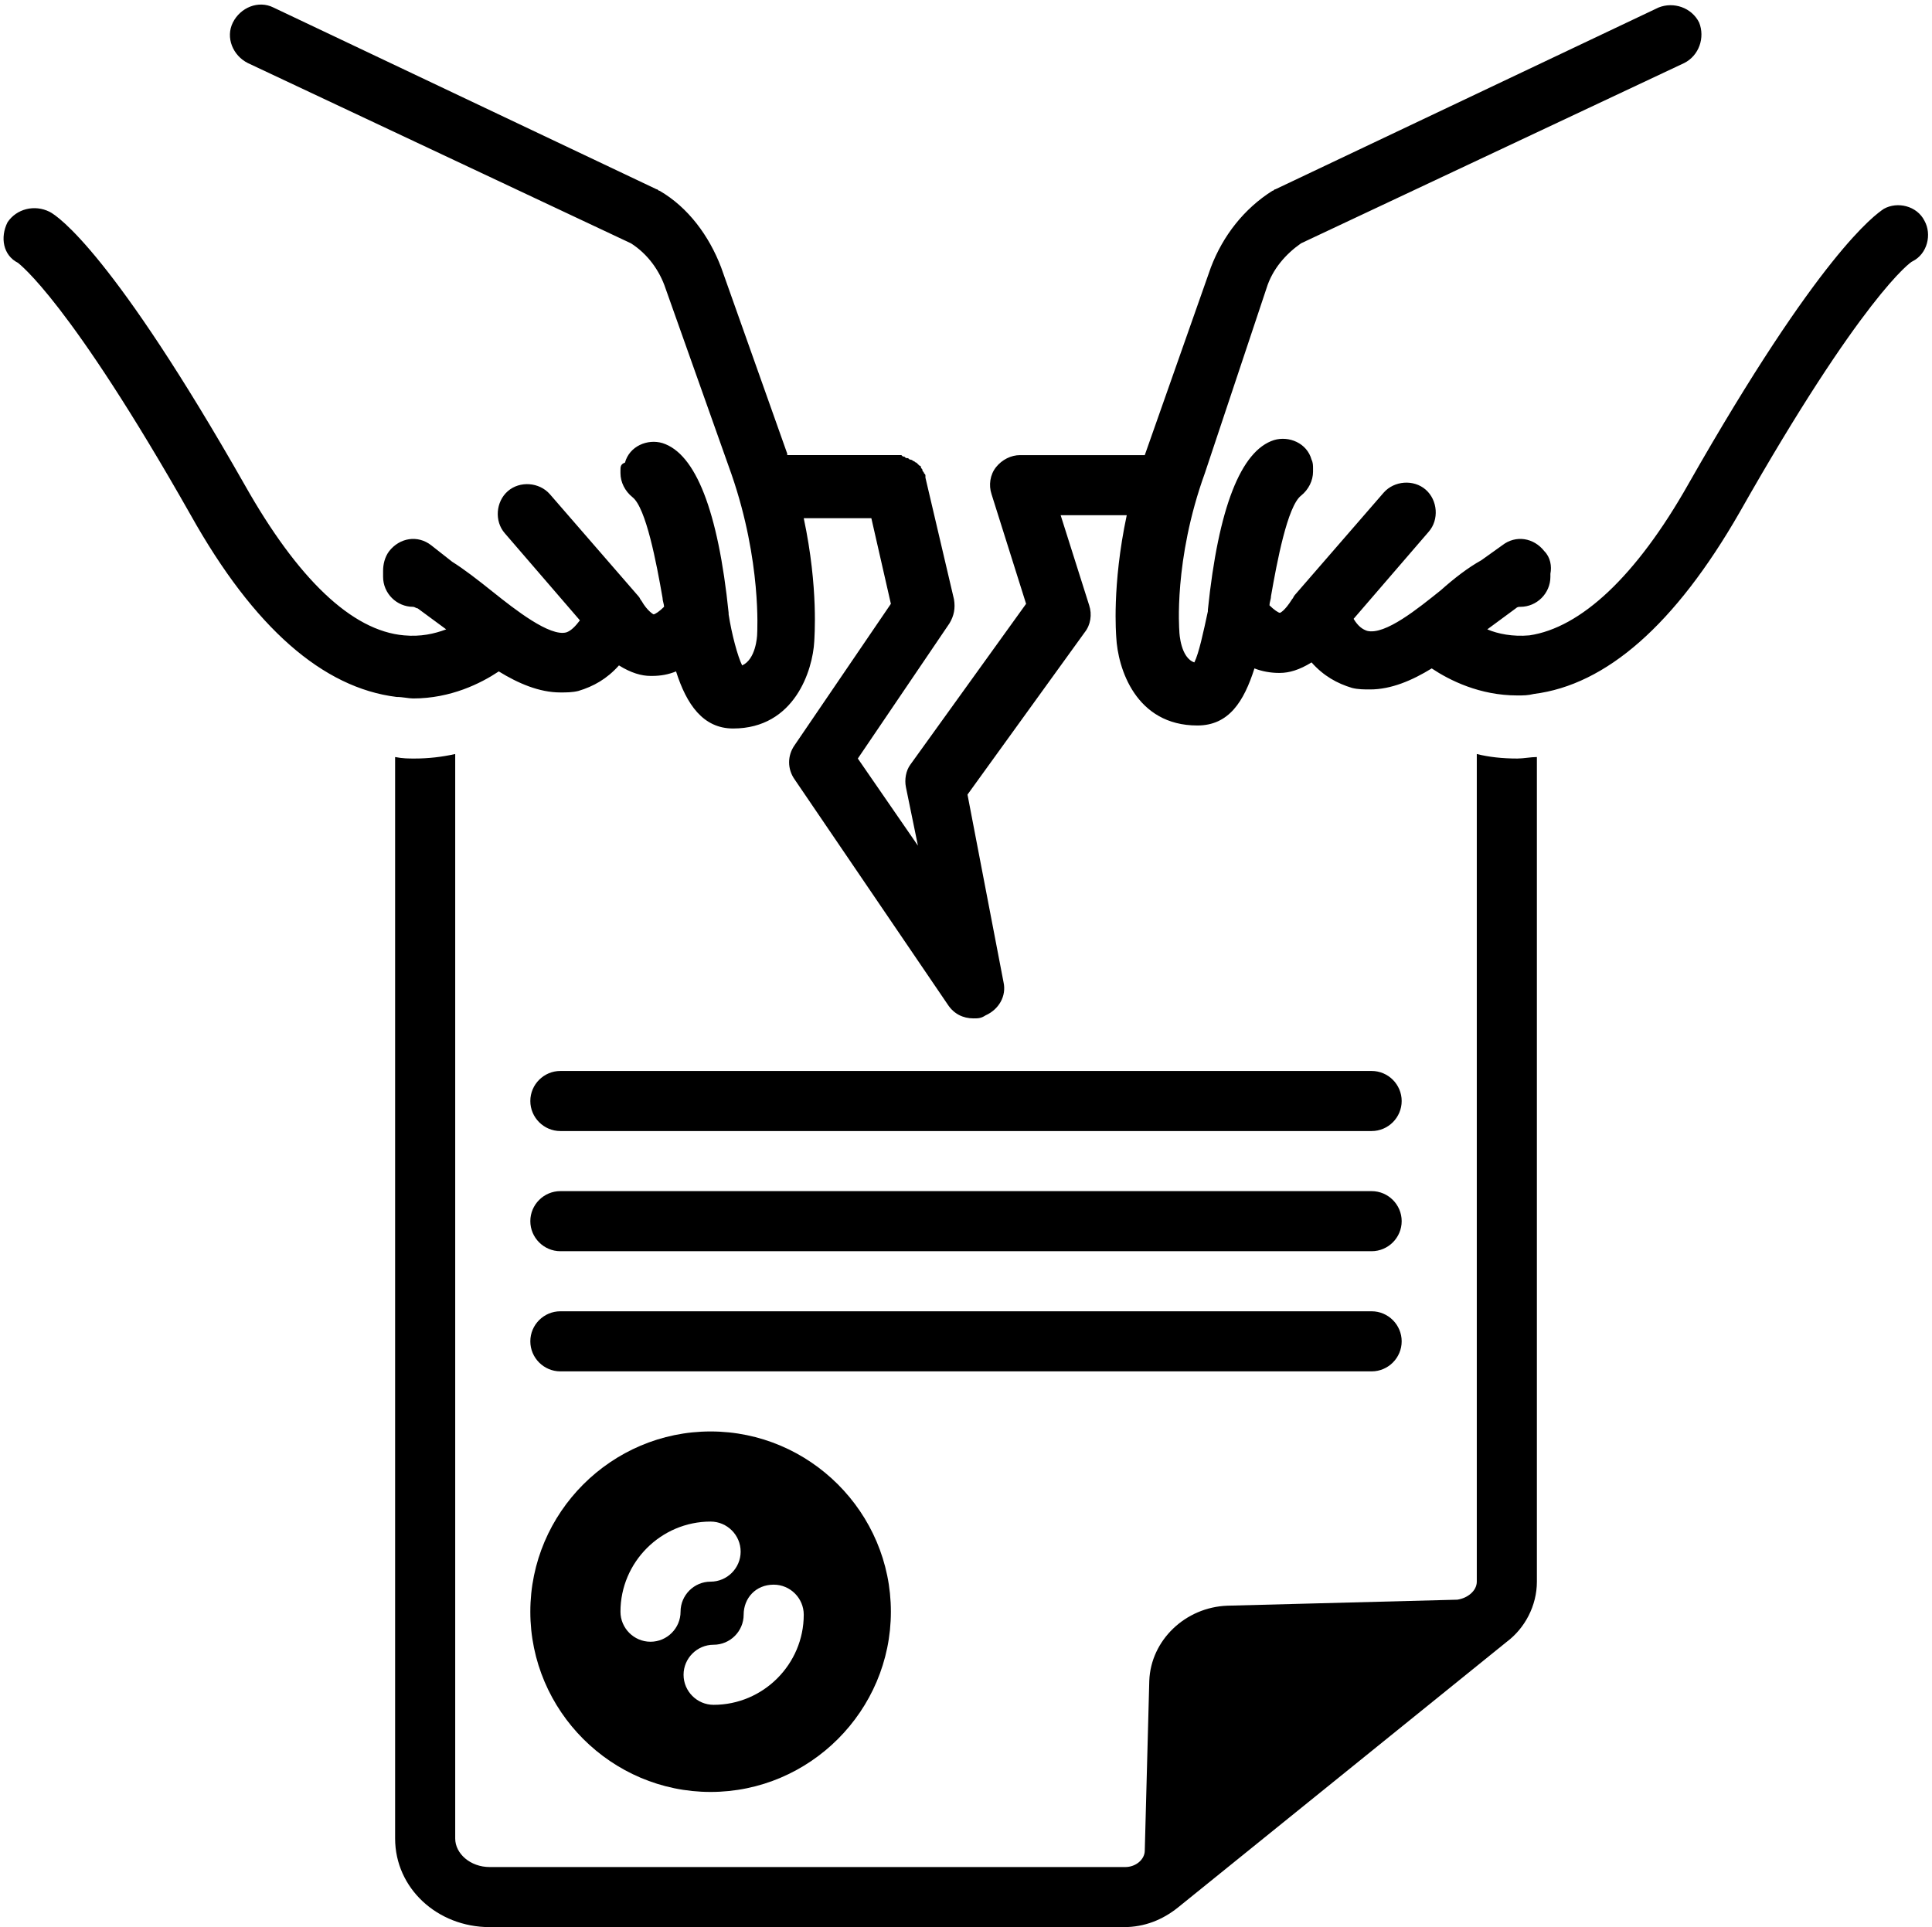
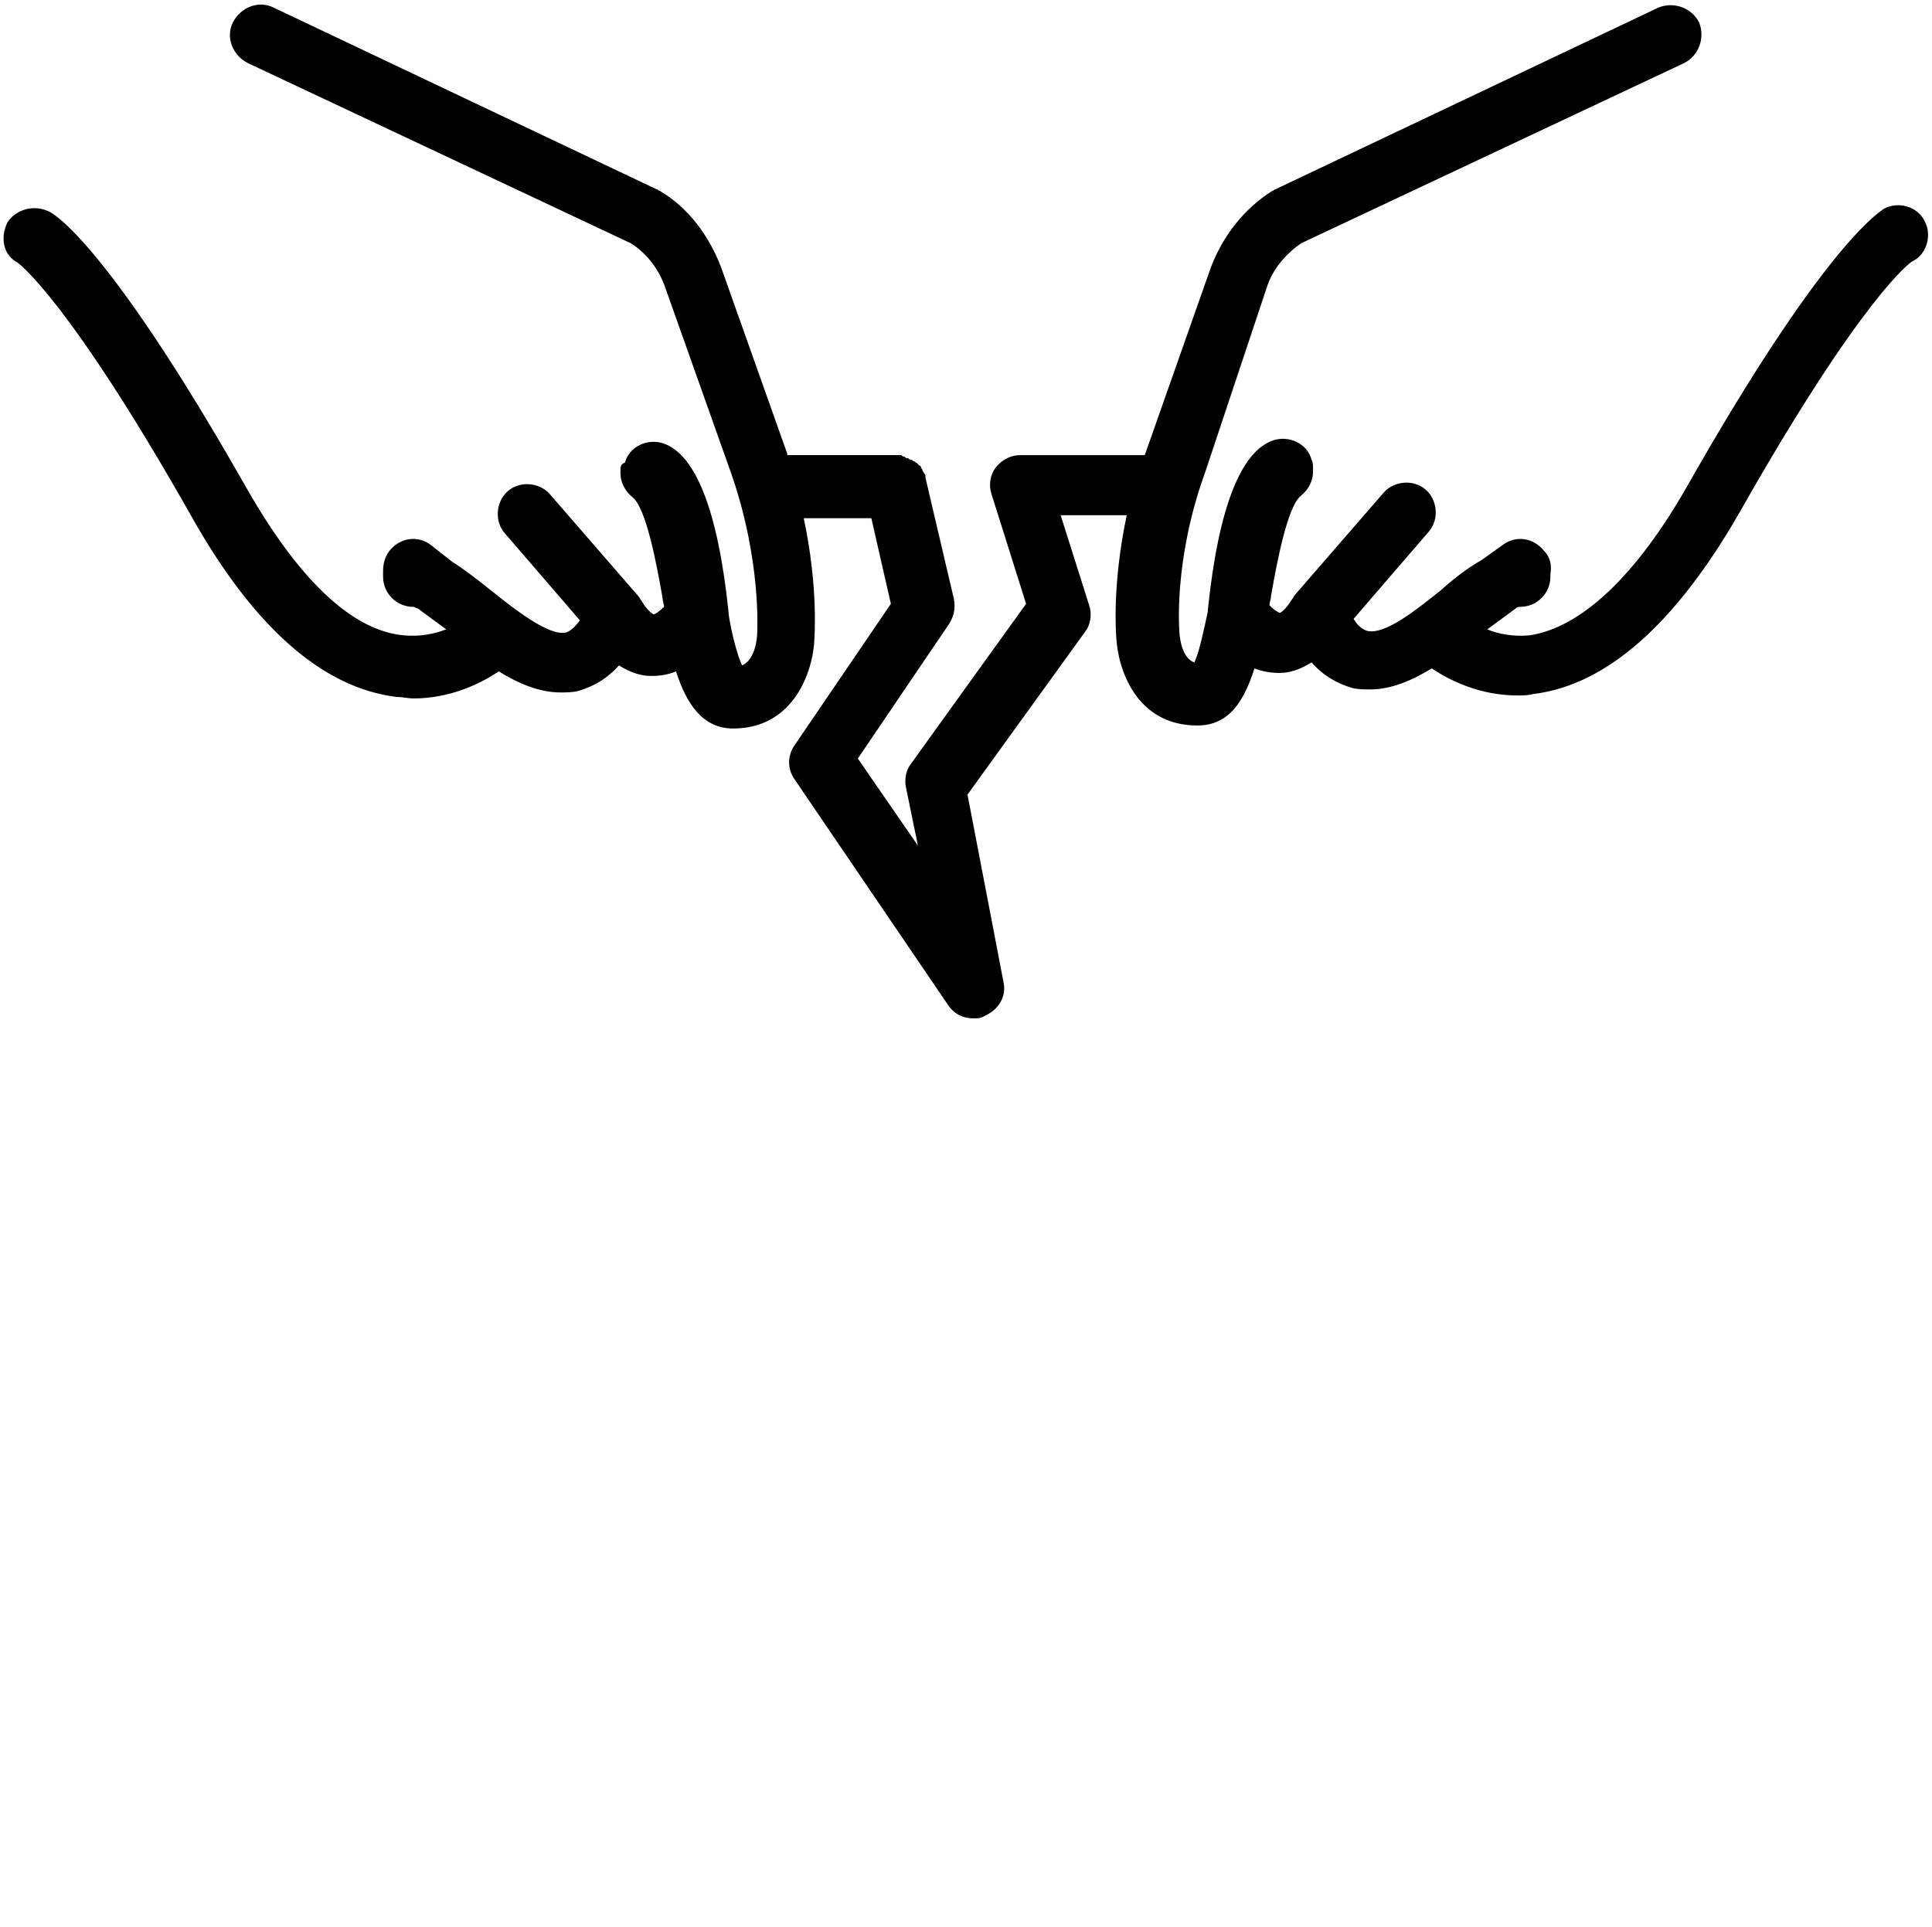
<svg xmlns="http://www.w3.org/2000/svg" height="128.3" preserveAspectRatio="xMidYMid meet" version="1.0" viewBox="-0.3 -0.3 128.6 128.3" width="128.6" zoomAndPan="magnify">
  <g id="change1_1">
-     <path d="M37,75h54c1.1,0,2-0.9,2-2s-0.9-2-2-2H37c-1.1,0-2,0.9-2,2S35.9,75,37,75z" />
-   </g>
+     </g>
  <g id="change1_2">
-     <path d="M37,83h54c1.1,0,2-0.9,2-2s-0.9-2-2-2H37c-1.1,0-2,0.9-2,2S35.9,83,37,83z" />
-   </g>
+     </g>
  <g id="change1_3">
-     <path d="M37,91h54c1.1,0,2-0.9,2-2s-0.9-2-2-2H37c-1.1,0-2,0.9-2,2S35.9,91,37,91z" />
-   </g>
+     </g>
  <g id="change1_4">
-     <path d="M47,119c6.6,0,12-5.4,12-12s-5.4-12-12-12s-12,5.4-12,12S40.4,119,47,119z M51.2,105.2c1.1,0,2,0.9,2,2c0,3.3-2.7,6-6,6 c-1.1,0-2-0.9-2-2s0.9-2,2-2c1.1,0,2-0.9,2-2C49.2,106.1,50,105.2,51.2,105.2z M47,101c1.1,0,2,0.9,2,2s-0.9,2-2,2c-1.1,0-2,0.9-2,2 c0,1.1-0.9,2-2,2s-2-0.9-2-2C41,103.7,43.7,101,47,101z" />
-   </g>
+     </g>
  <g id="change1_5">
    <path d="M3,13.8c-1-0.5-2.2-0.2-2.8,0.7c-0.5,1-0.3,2.2,0.7,2.7c0.1,0.1,3.4,2.5,11.5,16.8c4.2,7.5,8.8,11.5,13.7,12.1 c0.4,0,0.8,0.1,1.1,0.1c2.5,0,4.5-1,5.7-1.8c1.3,0.8,2.7,1.4,4.1,1.4c0.4,0,0.8,0,1.2-0.1c1-0.3,1.9-0.8,2.7-1.7 c0.8,0.5,1.5,0.7,2.1,0.7c0,0,0.1,0,0.1,0c0.6,0,1.1-0.1,1.6-0.3c0.7,2.2,1.8,3.8,3.8,3.8c4.1,0,5.3-3.9,5.4-5.8 c0-0.2,0.3-3.5-0.7-8.2h4.5l1.3,5.7l-6.4,9.4c-0.5,0.7-0.5,1.6,0,2.3l10.2,15c0.4,0.6,1,0.9,1.7,0.9c0.3,0,0.5,0,0.8-0.2 c0.9-0.4,1.4-1.3,1.2-2.2l-2.4-12.5l7.8-10.8c0.4-0.5,0.5-1.2,0.3-1.8L70.3,34h4.4c-1,4.7-0.7,8-0.7,8.1c0.1,2.1,1.3,5.9,5.4,5.9 c2.1,0,3.1-1.6,3.8-3.8c0.5,0.2,1.1,0.3,1.6,0.3c0,0,0.1,0,0.1,0c0.6,0,1.3-0.2,2.1-0.7c0.8,0.9,1.7,1.4,2.7,1.7 c0.4,0.1,0.8,0.1,1.2,0.1c1.4,0,2.8-0.6,4.1-1.4c1.2,0.8,3.2,1.8,5.7,1.8c0.4,0,0.7,0,1.1-0.1c4.8-0.6,9.4-4.6,13.7-12.1 c8.1-14.3,11.4-16.7,11.5-16.7c1-0.5,1.3-1.8,0.8-2.7c-0.5-1-1.8-1.3-2.7-0.8c-0.6,0.4-4.3,3-13,18.3c-3.5,6.2-7.2,9.6-10.6,10.1 c-1.1,0.1-2.1-0.1-2.8-0.4l1.9-1.4c0.1-0.1,0.2-0.1,0.3-0.1c1.1,0,2-0.9,2-2c0-0.1,0-0.2,0-0.2c0.1-0.5,0-1.1-0.4-1.5 c-0.7-0.9-1.9-1.1-2.8-0.4L98.3,37c-0.9,0.5-1.8,1.2-2.7,2c-1.5,1.2-3.7,3-4.9,2.7c-0.3-0.1-0.6-0.3-0.9-0.8l5-5.8 c0.7-0.8,0.6-2.1-0.2-2.8c-0.8-0.7-2.1-0.6-2.8,0.2l-5.9,6.8c-0.1,0.1-0.1,0.2-0.2,0.3c-0.5,0.8-0.8,0.9-0.8,0.9c0,0,0,0,0,0 c-0.1,0-0.4-0.2-0.7-0.5c0-0.2,0.1-0.4,0.1-0.6c0.4-2.3,1.1-6,2-6.7c0.5-0.4,0.8-1,0.8-1.6c0,0,0,0,0-0.1c0,0,0-0.1,0-0.1 c0-0.2,0-0.4-0.1-0.6c-0.3-1.1-1.5-1.6-2.5-1.3c-2.2,0.7-3.7,4.5-4.4,11.3c0,0,0,0.1,0,0.1c-0.3,1.4-0.6,2.8-0.9,3.4 c-0.9-0.3-1-1.9-1-2.1c0,0-0.4-4.7,1.7-10.5L84,18.9c0.4-1.3,1.3-2.3,2.3-3l25.5-12c1-0.5,1.4-1.7,1-2.7c-0.5-1-1.7-1.4-2.7-1 L84.6,12.3c-0.1,0-0.1,0.1-0.2,0.1c-1.9,1.2-3.3,3-4.1,5.1L75.9,30c0,0,0,0,0,0h-8.3c-0.6,0-1.2,0.3-1.6,0.8 c-0.4,0.5-0.5,1.2-0.3,1.8l2.3,7.3l-7.7,10.7c-0.3,0.4-0.4,1-0.3,1.5l0.8,3.9l-4-5.8l6.1-9c0.3-0.5,0.4-1,0.3-1.6l-1.9-8.1 c0,0,0-0.1,0-0.1c0-0.1,0-0.1-0.1-0.2c0-0.1-0.1-0.1-0.1-0.2c0-0.1-0.1-0.1-0.1-0.2c0-0.1-0.1-0.1-0.1-0.1c0,0-0.1-0.1-0.1-0.1 c0,0-0.1-0.1-0.1-0.1c-0.1,0-0.1-0.1-0.2-0.1c0,0-0.1-0.1-0.2-0.1c-0.1,0-0.1-0.1-0.2-0.1c-0.1,0-0.1,0-0.2-0.1 c-0.1,0-0.1,0-0.2-0.1c-0.1,0-0.1,0-0.2,0c-0.1,0-0.1,0-0.2,0h-7.2c0,0,0,0,0-0.1l-4.4-12.4c-0.8-2.1-2.2-4-4.1-5.1 c-0.1,0-0.1-0.1-0.2-0.1L17.9,0.2c-1-0.5-2.2,0-2.7,1c-0.5,1,0,2.2,1,2.7l25.5,12c1.1,0.7,1.9,1.8,2.3,3l4.4,12.4 c2,5.8,1.7,10.5,1.7,10.6c0,0.2-0.1,1.7-1,2.1c-0.3-0.6-0.7-2.1-0.9-3.4c0,0,0-0.1,0-0.1c-0.7-6.8-2.2-10.6-4.4-11.3 c-1-0.3-2.2,0.2-2.5,1.3C41,30.6,41,30.8,41,31c0,0,0,0.1,0,0.1c0,0,0,0,0,0.1c0,0.6,0.3,1.2,0.8,1.6c0.9,0.7,1.6,4.4,2,6.7 c0,0.2,0.1,0.4,0.1,0.6c-0.3,0.3-0.6,0.5-0.7,0.5c0,0,0,0,0,0c0,0-0.4-0.2-0.8-0.9c-0.1-0.1-0.1-0.2-0.2-0.3l-5.9-6.8 c-0.7-0.8-2-0.9-2.8-0.2c-0.8,0.7-0.9,2-0.2,2.8l5,5.8c-0.3,0.4-0.6,0.7-0.9,0.8c-1.1,0.3-3.4-1.5-4.9-2.7c-1-0.8-1.9-1.5-2.7-2 L28.4,36c-0.9-0.7-2.1-0.5-2.8,0.4c-0.3,0.4-0.4,0.9-0.4,1.3c0,0.1,0,0.3,0,0.4c0,1.1,0.9,2,2,2c0.1,0,0.2,0.1,0.3,0.1l1.9,1.4 c-0.8,0.3-1.7,0.5-2.8,0.4C23.1,41.7,19.5,38.2,16,32C7.3,16.7,3.6,14.1,3,13.8z" />
  </g>
  <g id="change1_6">
-     <path d="M102,105V50.1c-0.4,0-0.9,0.1-1.3,0.1c-1,0-1.9-0.1-2.7-0.3V105c0,0.6-0.6,1.1-1.3,1.2l-15.3,0.4c-2.8,0.1-5.1,2.3-5.2,5 l-0.3,11.3c0,0.6-0.6,1.1-1.3,1.1H32.3c-1.3,0-2.3-0.9-2.3-1.9l0-72.2c-0.9,0.2-1.8,0.3-2.7,0.3c-0.4,0-0.8,0-1.3-0.1l0,72 c0,3.3,2.8,5.9,6.3,5.9h42.2c1.4,0,2.6-0.5,3.6-1.3l0,0L100,109l0,0C101.2,108.1,102,106.6,102,105z" />
-   </g>
+     </g>
</svg>